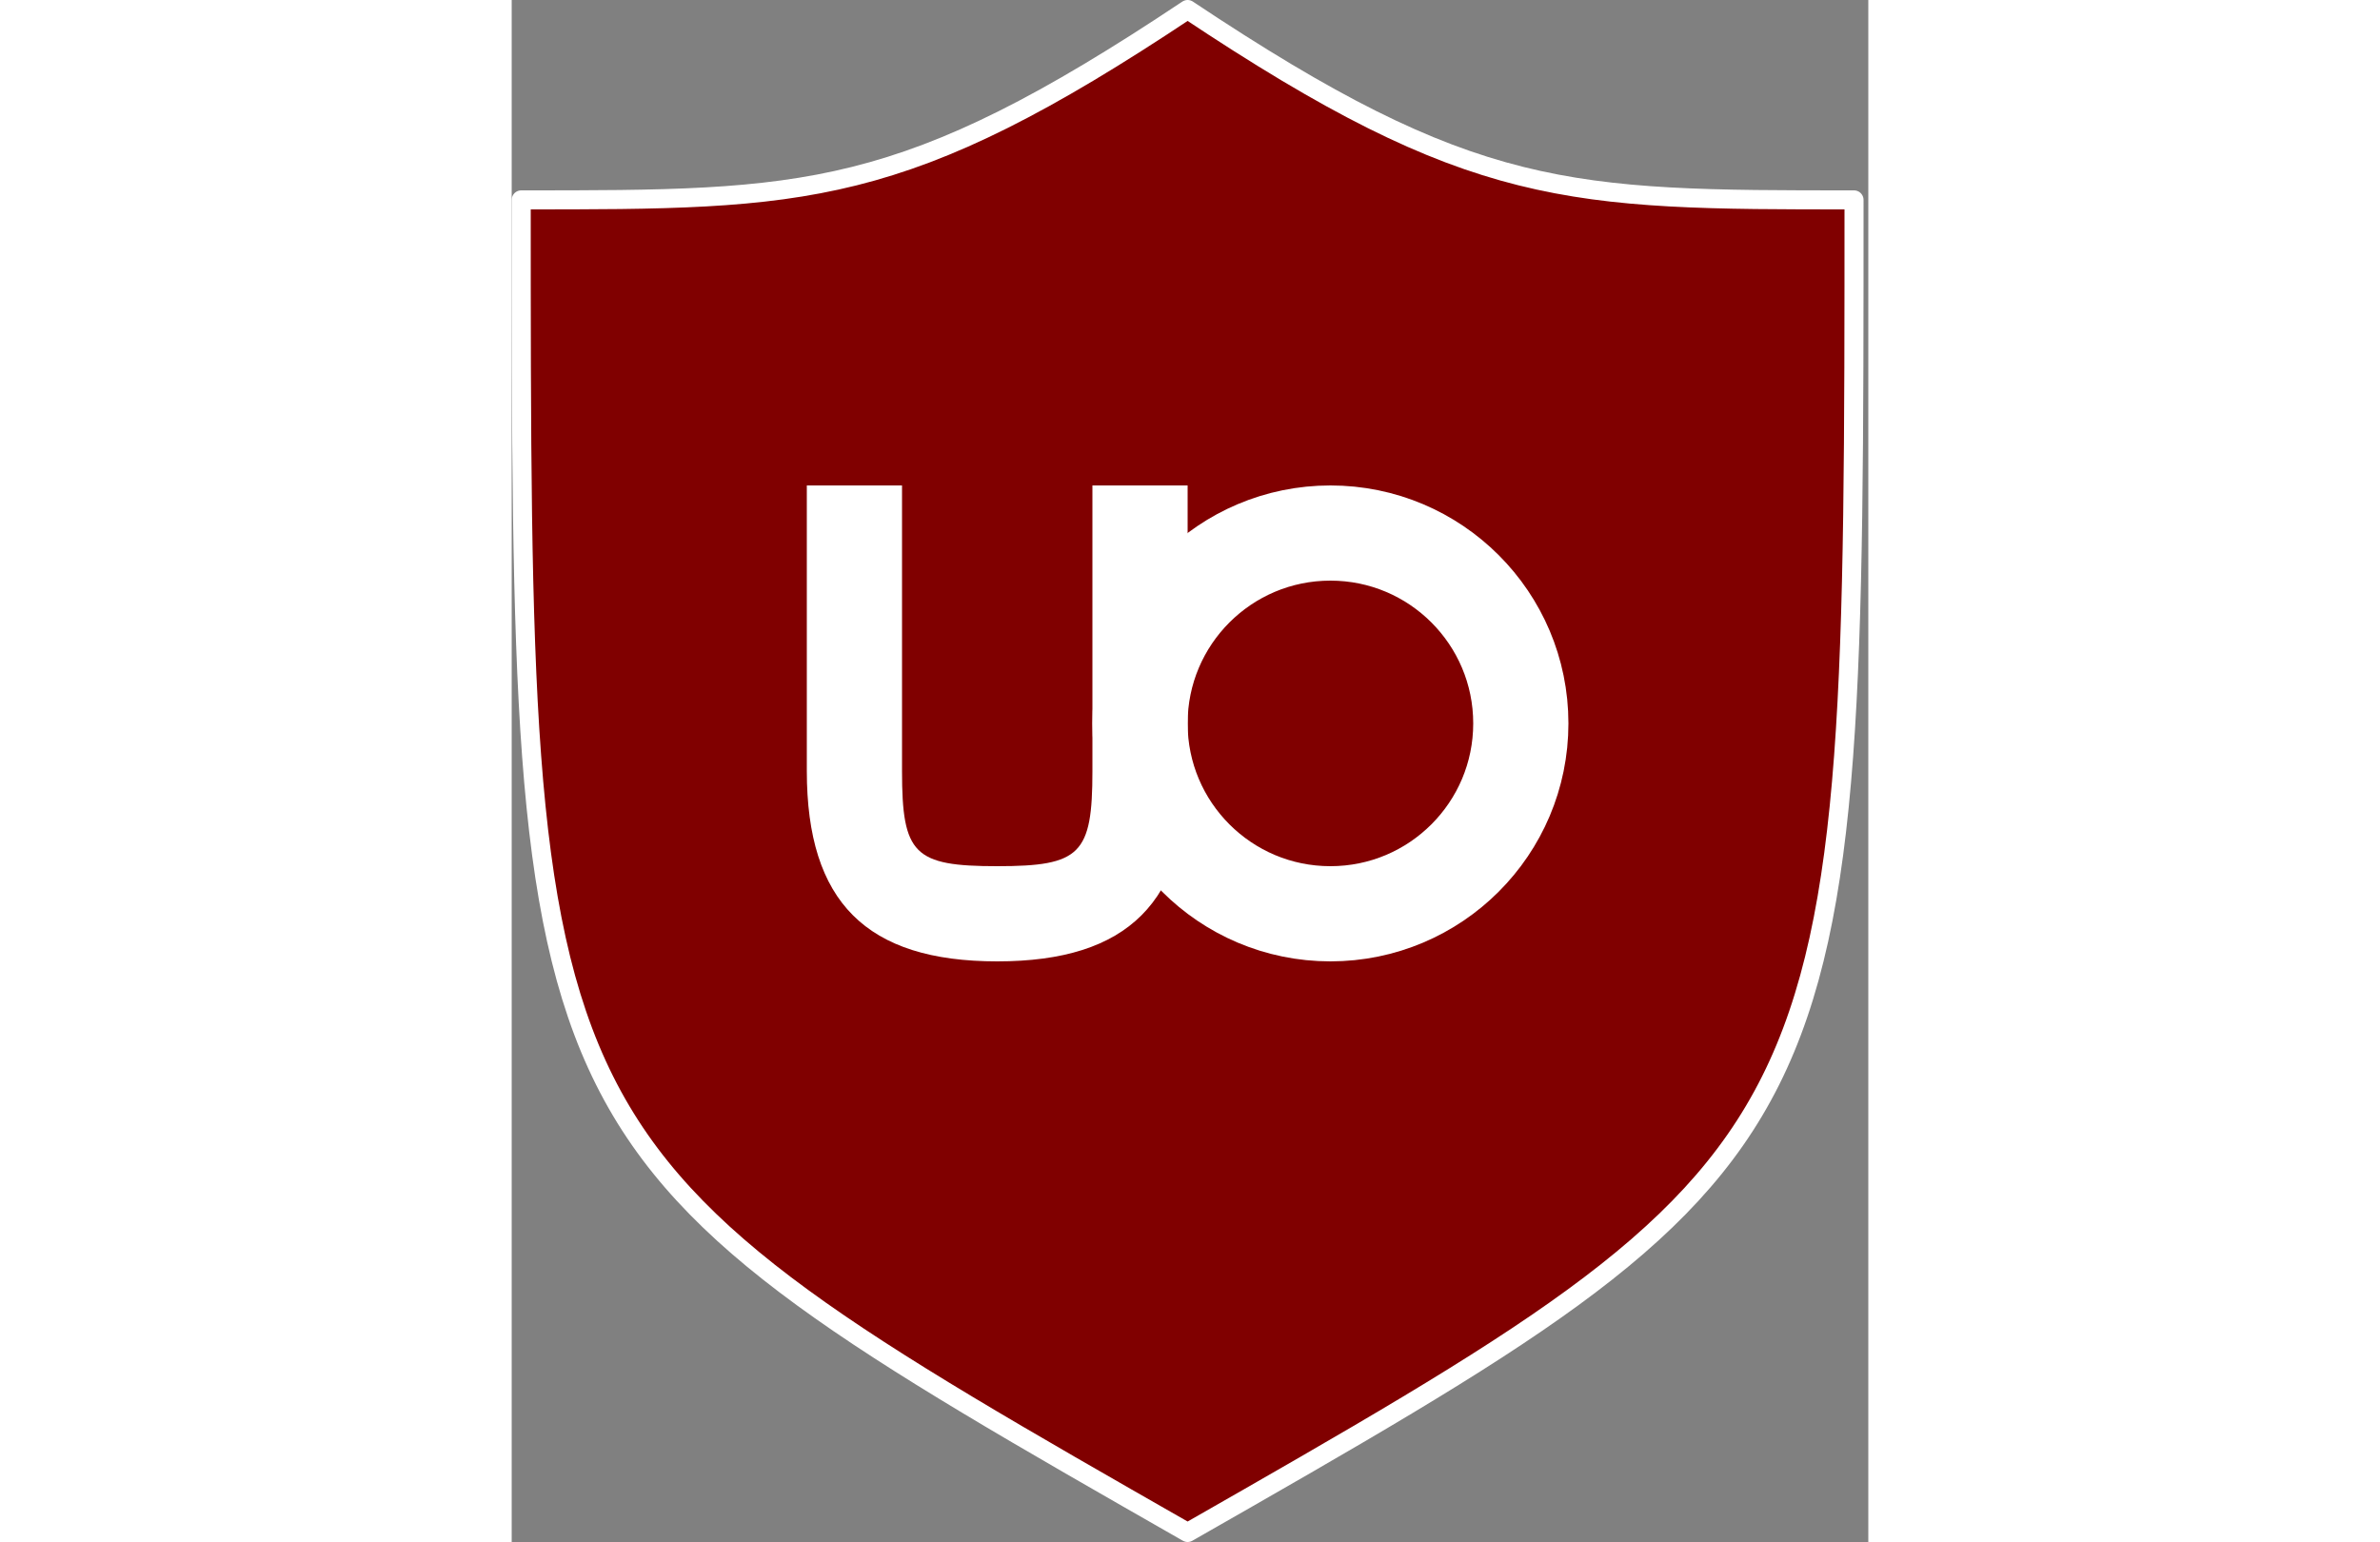
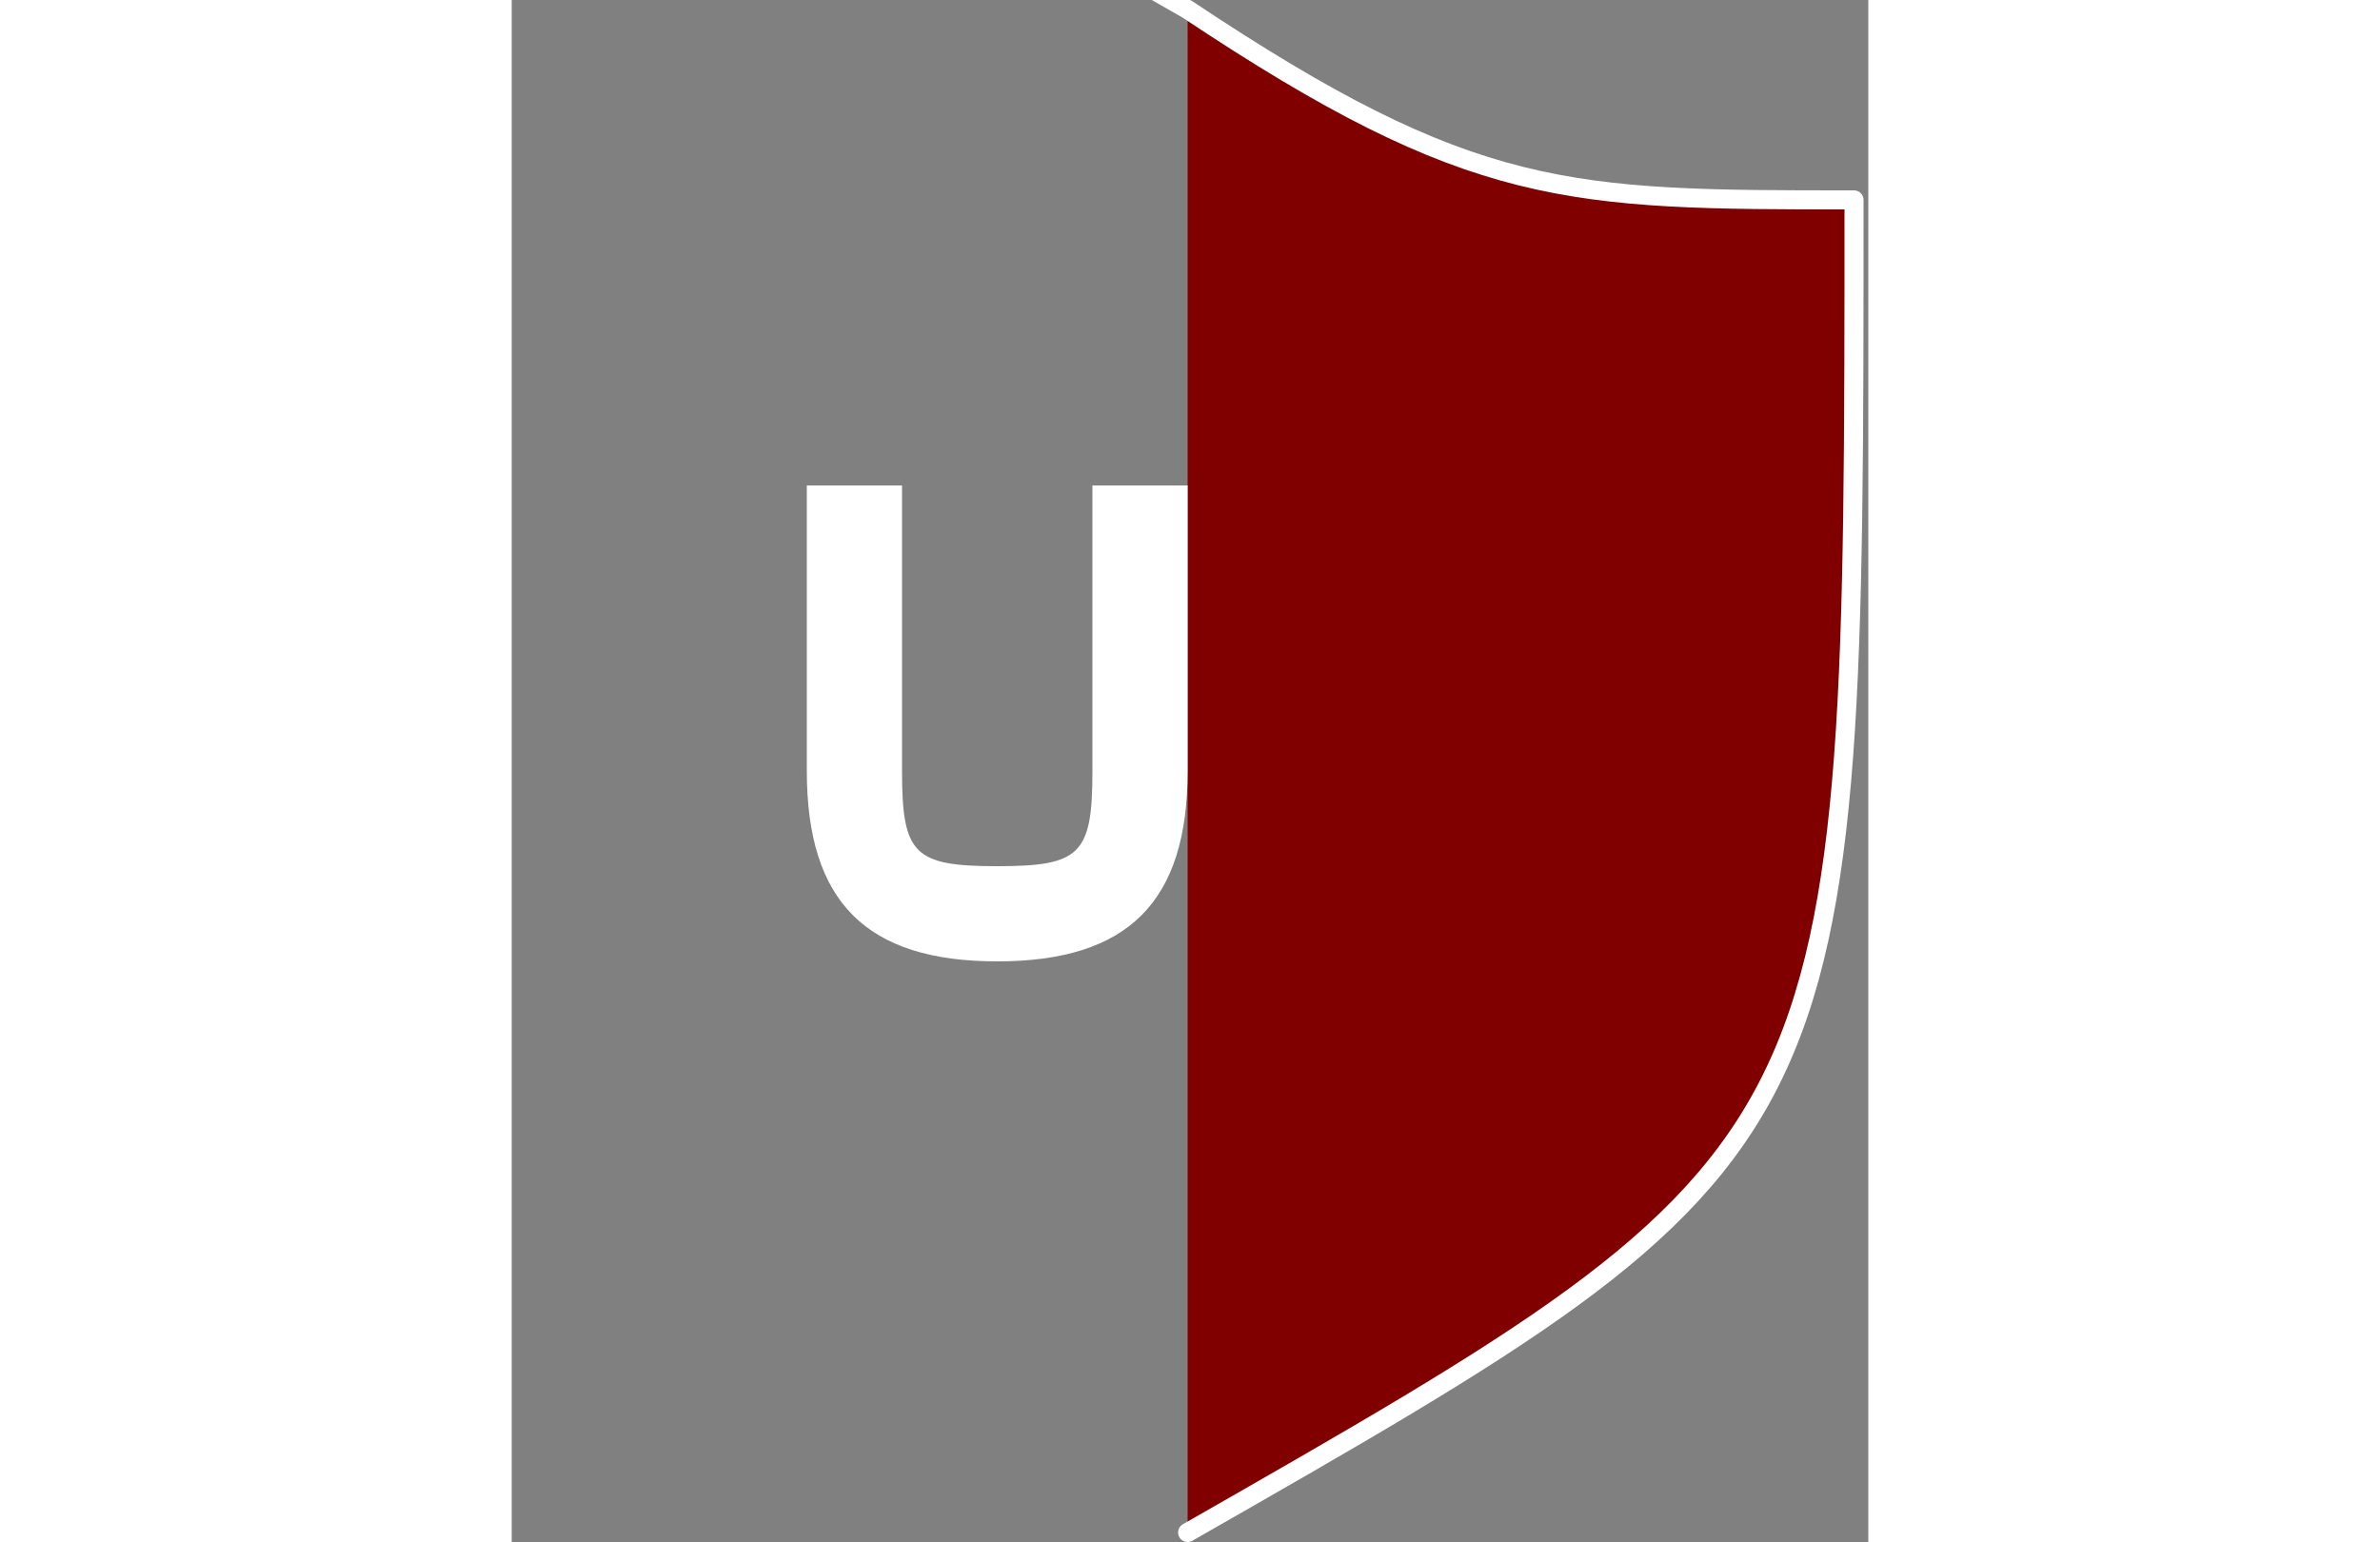
<svg xmlns="http://www.w3.org/2000/svg" width="200" viewBox="0 0 114 129.6">
  <rect x="0" y="0" width="114" height="129.6" fill="#808080" stroke="none" />
  <defs>
    <style>.cls-1{fill:maroon;stroke-linecap:round;stroke-linejoin:round;stroke-width:1.6px;}.cls-1,.cls-2{stroke:#fff;}.cls-2{fill:none;stroke-miterlimit:5.33;stroke-width:8px;}.cls-3{fill:#fff;}.cls-4{font-size:66.02px;font-family:ArialMT, Arial;}</style>
  </defs>
  <g id="Layer_2" data-name="Layer 2">
    <g id="svg2">
      <g id="layer3">
        <g id="g6907">
-           <path id="path6909" class="cls-1" d="M56.8,128.8c56-32,56-32,56-112-24,0-32,0-56-16m0,128c-56-32-56-32-56-112,24,0,32,0,56-16" />
+           <path id="path6909" class="cls-1" d="M56.8,128.8c56-32,56-32,56-112-24,0-32,0-56-16c-56-32-56-32-56-112,24,0,32,0,56-16" />
        </g>
      </g>
      <g id="layer5">
-         <circle id="path2996-3" class="cls-2" cx="68.8" cy="60.8" r="16" />
        <g id="text3778">
          <path id="path3783" class="cls-3" d="M56.8,64.8c0,11-5,16-16,16s-16-5-16-16v-24h8v24c0,7,1,8,8,8s8-1,8-8v-24h8Z" />
        </g>
      </g>
    </g>
  </g>
</svg>